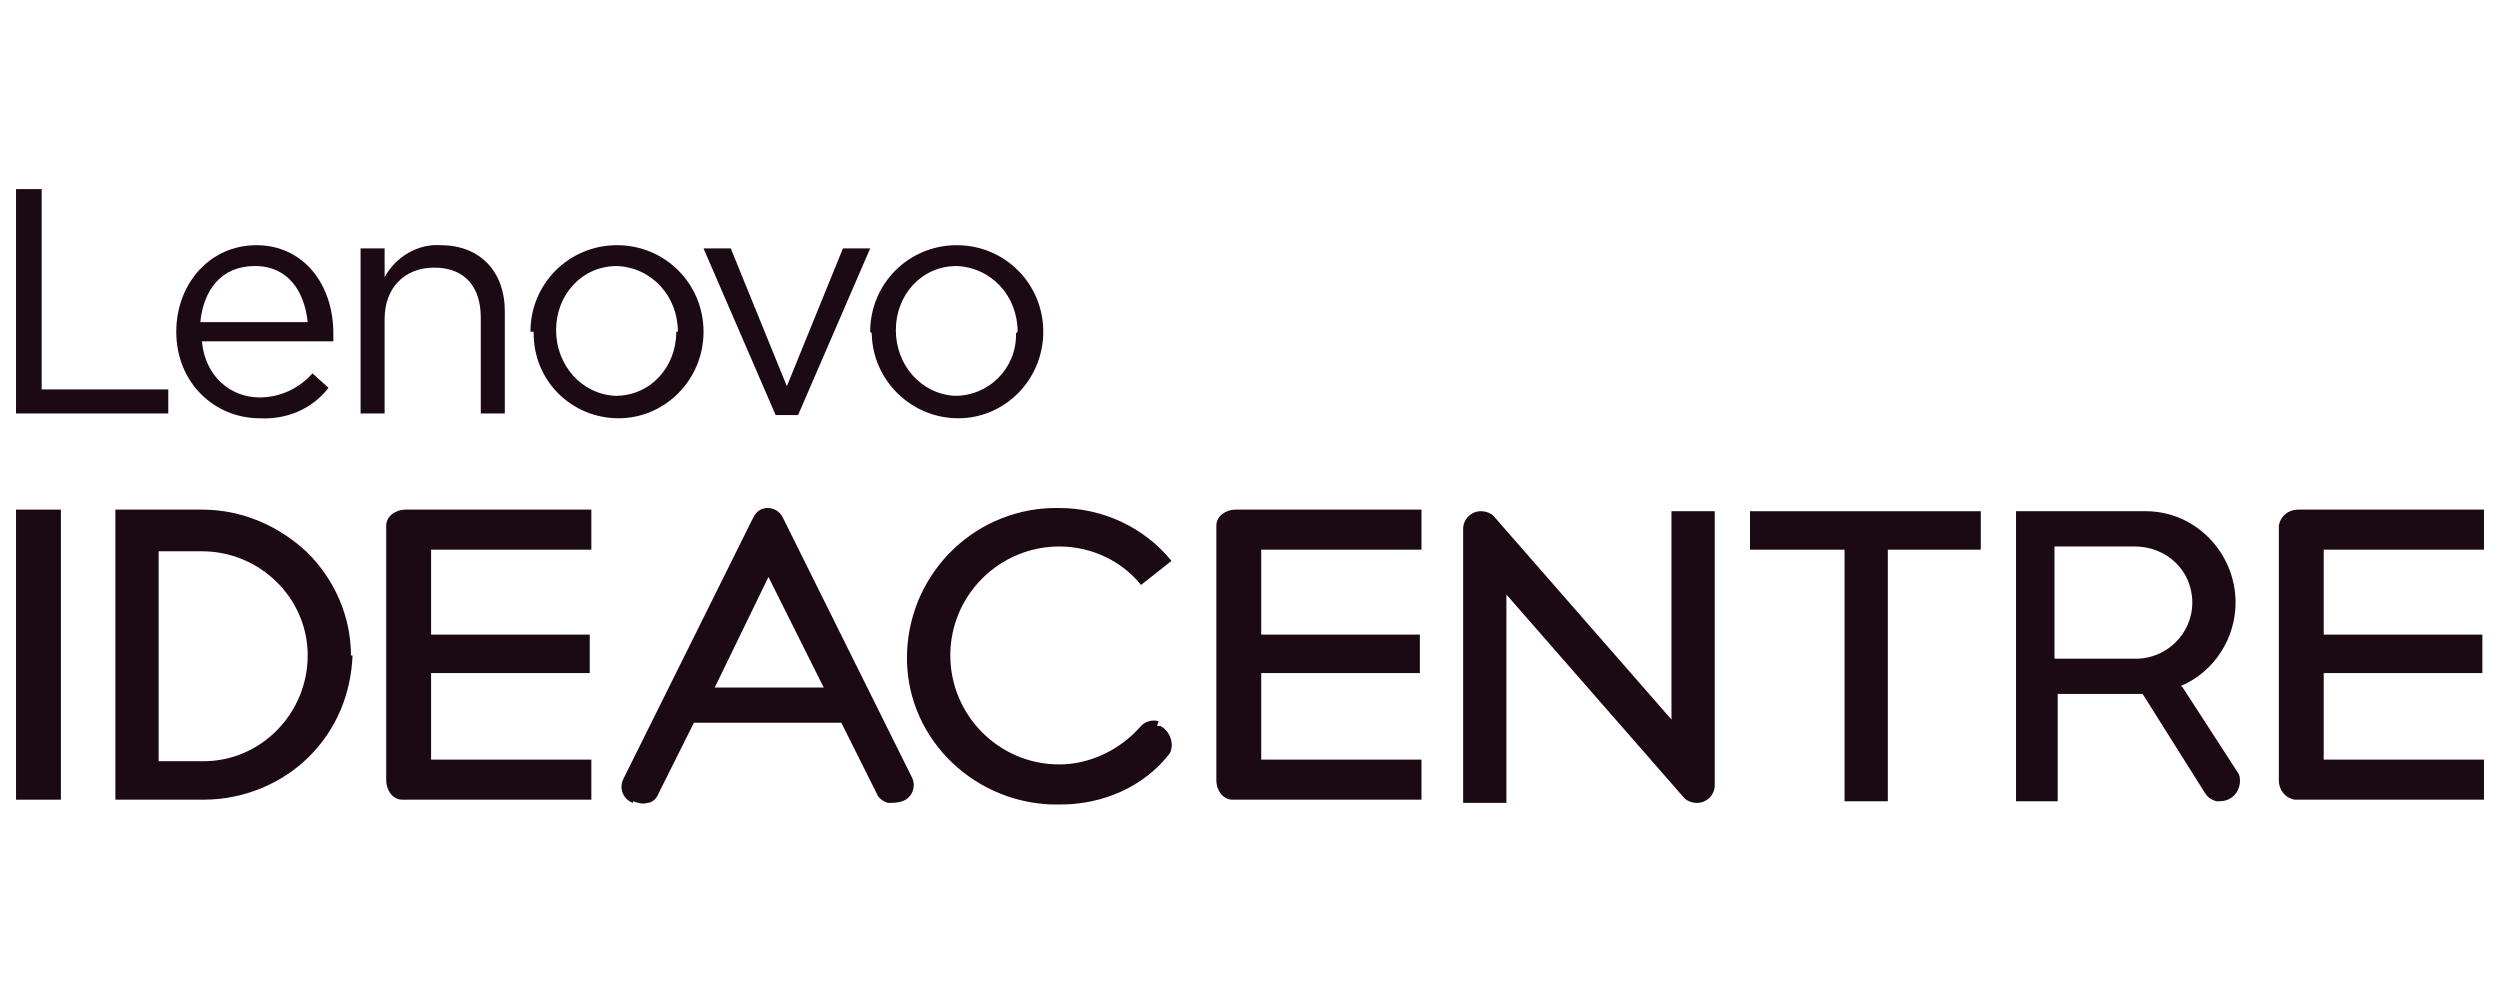
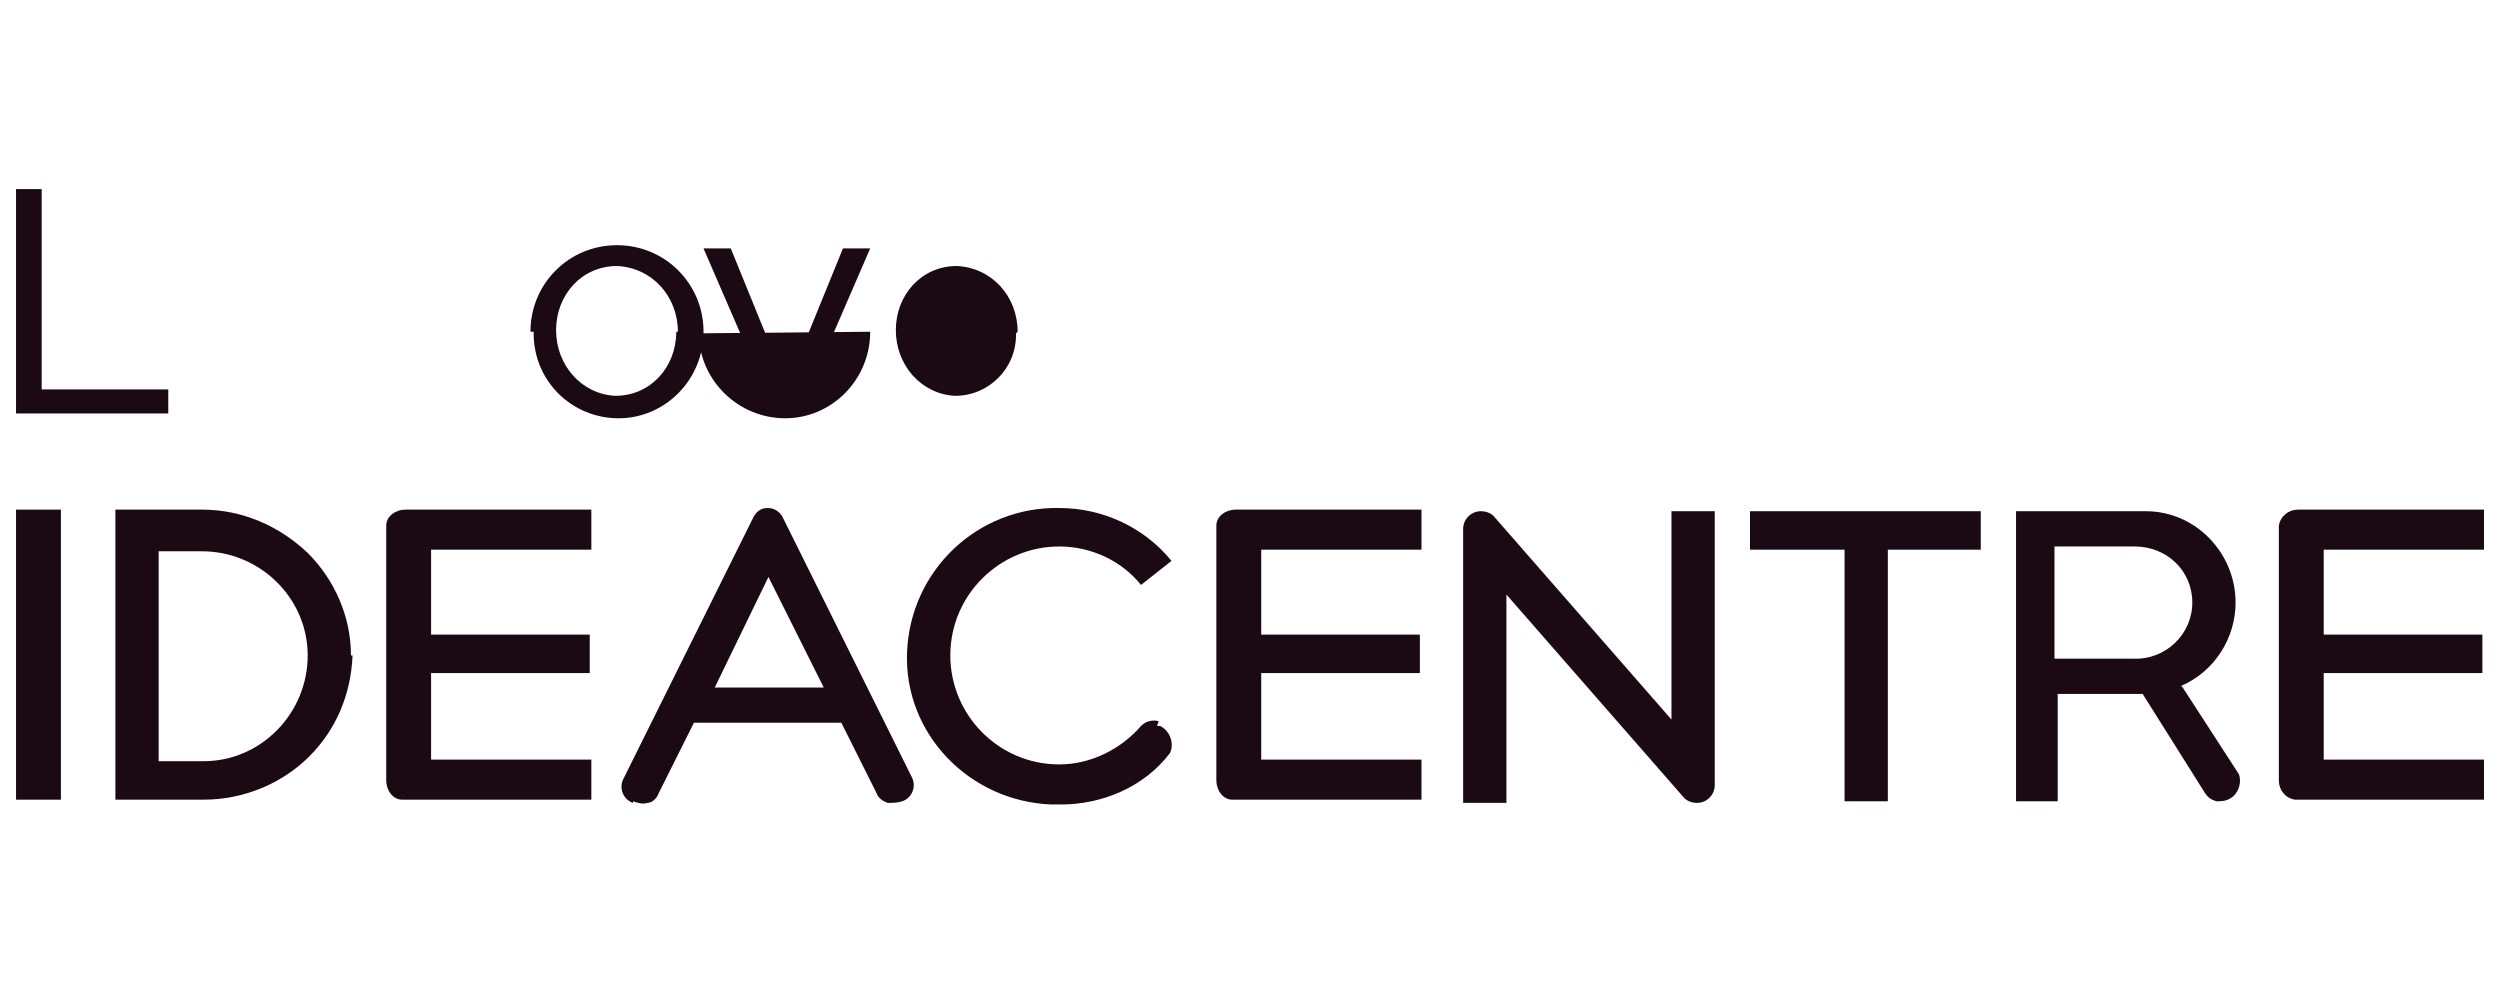
<svg xmlns="http://www.w3.org/2000/svg" id="lenovo-ideacentre-logo-positive-black" width="156" height="62" version="1.1" viewBox="0 0 156 62">
  <defs>
    <style>
      .cls-1 {
        fill: #1b0914;
        stroke-width: 0px;
      }
    </style>
  </defs>
  <g id="Group_1" data-name="Group 1">
    <path id="Path_1" data-name="Path 1" class="cls-1" d="M47.9,35.9l3.5,7h-6.8l3.4-7h0ZM39.5,50c.3.1.6.2.9.1.3,0,.6-.3.7-.6l2.2-4.4h9.2l2.2,4.4c.1.3.4.5.7.6.3,0,.6,0,.9-.1.6-.2.9-.9.6-1.5,0,0,0,0,0,0l-8.1-16.3c-.2-.3-.5-.5-.9-.5-.4,0-.7.2-.9.6l-8.1,16.3c-.3.6,0,1.3.6,1.5,0,0,0,0,0,0Z" />
    <path id="Path_2" data-name="Path 2" class="cls-1" d="M3.8,31.8H1v18.1h2.8v-18.1Z" />
    <path id="Path_3" data-name="Path 3" class="cls-1" d="M12.6,47.5h-2.7v-13.1h2.7c3.6,0,6.6,2.9,6.6,6.5,0,3.6-2.9,6.6-6.5,6.6,0,0-.1,0-.2,0ZM21.9,40.9c0-2.4-1-4.7-2.7-6.4-1.8-1.7-4.1-2.7-6.6-2.7h-5.4v18.1h5.5c2.5,0,4.9-1,6.6-2.7,1.7-1.7,2.6-3.9,2.7-6.3h0Z" />
    <path id="Path_4" data-name="Path 4" class="cls-1" d="M25.3,49.9h11.6v-2.5h-10v-5.4h9.9v-2.4h-9.9v-5.3h10v-2.5h-11.6c-.6,0-1.2.4-1.2,1,0,0,0,.1,0,.2v15.7c0,.6.4,1.2,1,1.2,0,0,.1,0,.2,0h0Z" />
    <path id="Path_5" data-name="Path 5" class="cls-1" d="M77.1,49.9h11.6v-2.5h-10v-5.4h9.9v-2.4h-9.9v-5.3h10v-2.5h-11.6c-.6,0-1.2.4-1.2,1,0,0,0,.1,0,.2v15.7c0,.6.4,1.2,1,1.2,0,0,.1,0,.2,0h0Z" />
    <path id="Path_6" data-name="Path 6" class="cls-1" d="M143.4,49.9h11.6v-2.5h-10v-5.4h9.9v-2.4h-9.9v-5.3h10v-2.5h-11.6c-.6,0-1.1.4-1.2,1,0,0,0,.1,0,.2v15.7c0,.6.4,1.1,1,1.2,0,0,.1,0,.2,0h0Z" />
    <path id="Path_7" data-name="Path 7" class="cls-1" d="M104.3,44.9l-11.1-12.7c-.2-.2-.5-.3-.8-.3-.6,0-1.1.5-1.1,1.1v17.1h2.7v-13l11.1,12.7c.2.2.5.3.8.3.6,0,1.1-.5,1.1-1.1v-17.1h-2.7v13h0Z" />
    <path id="Path_8" data-name="Path 8" class="cls-1" d="M109.2,34.3h5.9v15.7h2.7v-15.7h5.8v-2.4h-14.4v2.4Z" />
    <path id="Path_9" data-name="Path 9" class="cls-1" d="M133.1,41.1h-4.9v-7h5c2,0,3.6,1.5,3.6,3.5,0,0,0,0,0,0,0,2-1.7,3.6-3.7,3.5,0,0,0,0,0,0h0ZM136.1,42.8c2.1-.9,3.4-3,3.4-5.2,0-3.1-2.5-5.7-5.6-5.7,0,0,0,0-.1,0h-8v18.1h2.6v-6.7h5.3l3.9,6.2c.2.3.4.4.7.5.3,0,.6,0,.9-.2.5-.3.7-1,.5-1.5,0,0,0,0,0,0l-3.5-5.4h0Z" />
    <path id="Path_10" data-name="Path 10" class="cls-1" d="M72.3,45c-.4-.1-.8,0-1.1.3h0c-1.3,1.5-3.2,2.4-5.1,2.4-3.8,0-6.8-3.1-6.8-6.8,0-3.8,3.1-6.8,6.8-6.8,2,0,3.9.9,5.1,2.4h0s1.9-1.5,1.9-1.5c0,0,0,0,0,0-1.7-2.1-4.3-3.3-7-3.3-5.1-.1-9.3,3.9-9.5,9s3.9,9.3,9,9.5c.1,0,.3,0,.4,0h.2c2.6,0,5.2-1.1,6.8-3.2,0,0,0,0,0,0,.3-.6,0-1.4-.6-1.7,0,0-.2,0-.2,0h0Z" />
  </g>
  <g id="Group_2" data-name="Group 2">
    <path id="Path_11" data-name="Path 11" class="cls-1" d="M1,11.8h1.6v12.5h7.9v1.5H1v-14Z" />
-     <path id="Path_12" data-name="Path 12" class="cls-1" d="M11,20.7h0c0-3,2.1-5.4,5-5.4s4.8,2.4,4.8,5.5c0,.2,0,.3,0,.5h-8.2c.2,2.2,1.8,3.5,3.6,3.5,1.2,0,2.4-.5,3.3-1.5l1,.9c-1,1.3-2.6,2-4.3,1.9-2.8,0-5.2-2.2-5.2-5.4ZM19.2,20.1c-.2-1.9-1.2-3.5-3.3-3.5s-3.2,1.5-3.4,3.5h6.7Z" />
-     <path id="Path_13" data-name="Path 13" class="cls-1" d="M22.5,15.5h1.5v1.8c.7-1.3,2.1-2.1,3.5-2,2.5,0,4,1.7,4,4.1v6.4h-1.5v-6c0-1.9-1-3.1-2.9-3.1s-3.1,1.3-3.1,3.2v5.9h-1.5v-10.3Z" />
    <path id="Path_14" data-name="Path 14" class="cls-1" d="M33.1,20.7h0c0-3,2.4-5.4,5.4-5.4,3,0,5.4,2.4,5.4,5.4h0c0,3-2.4,5.4-5.3,5.4,0,0,0,0,0,0-2.9,0-5.3-2.3-5.3-5.3,0,0,0,0,0-.1ZM42.3,20.7h0c0-2.2-1.6-4-3.8-4.1,0,0,0,0,0,0-2.2,0-3.8,1.8-3.8,4h0c0,2.2,1.6,4,3.7,4.1,0,0,0,0,0,0,2.2,0,3.8-1.8,3.8-4h0Z" />
    <path id="Path_15" data-name="Path 15" class="cls-1" d="M43.9,15.5h1.7l3.5,8.6,3.5-8.6h1.7l-4.5,10.4h-1.4l-4.5-10.4Z" />
-     <path id="Path_16" data-name="Path 16" class="cls-1" d="M54.3,20.7h0c0-3,2.4-5.4,5.4-5.4,3,0,5.4,2.4,5.4,5.4h0c0,3-2.4,5.4-5.3,5.4,0,0,0,0,0,0-2.9,0-5.3-2.3-5.4-5.2,0,0,0,0,0-.1ZM63.5,20.7h0c0-2.2-1.6-4-3.8-4.1,0,0,0,0,0,0-2.2,0-3.8,1.8-3.8,4h0c0,2.2,1.6,4,3.7,4.1,0,0,0,0,0,0,2.1,0,3.8-1.7,3.8-3.8,0,0,0,0,0-.1h0Z" />
+     <path id="Path_16" data-name="Path 16" class="cls-1" d="M54.3,20.7h0h0c0,3-2.4,5.4-5.3,5.4,0,0,0,0,0,0-2.9,0-5.3-2.3-5.4-5.2,0,0,0,0,0-.1ZM63.5,20.7h0c0-2.2-1.6-4-3.8-4.1,0,0,0,0,0,0-2.2,0-3.8,1.8-3.8,4h0c0,2.2,1.6,4,3.7,4.1,0,0,0,0,0,0,2.1,0,3.8-1.7,3.8-3.8,0,0,0,0,0-.1h0Z" />
  </g>
</svg>